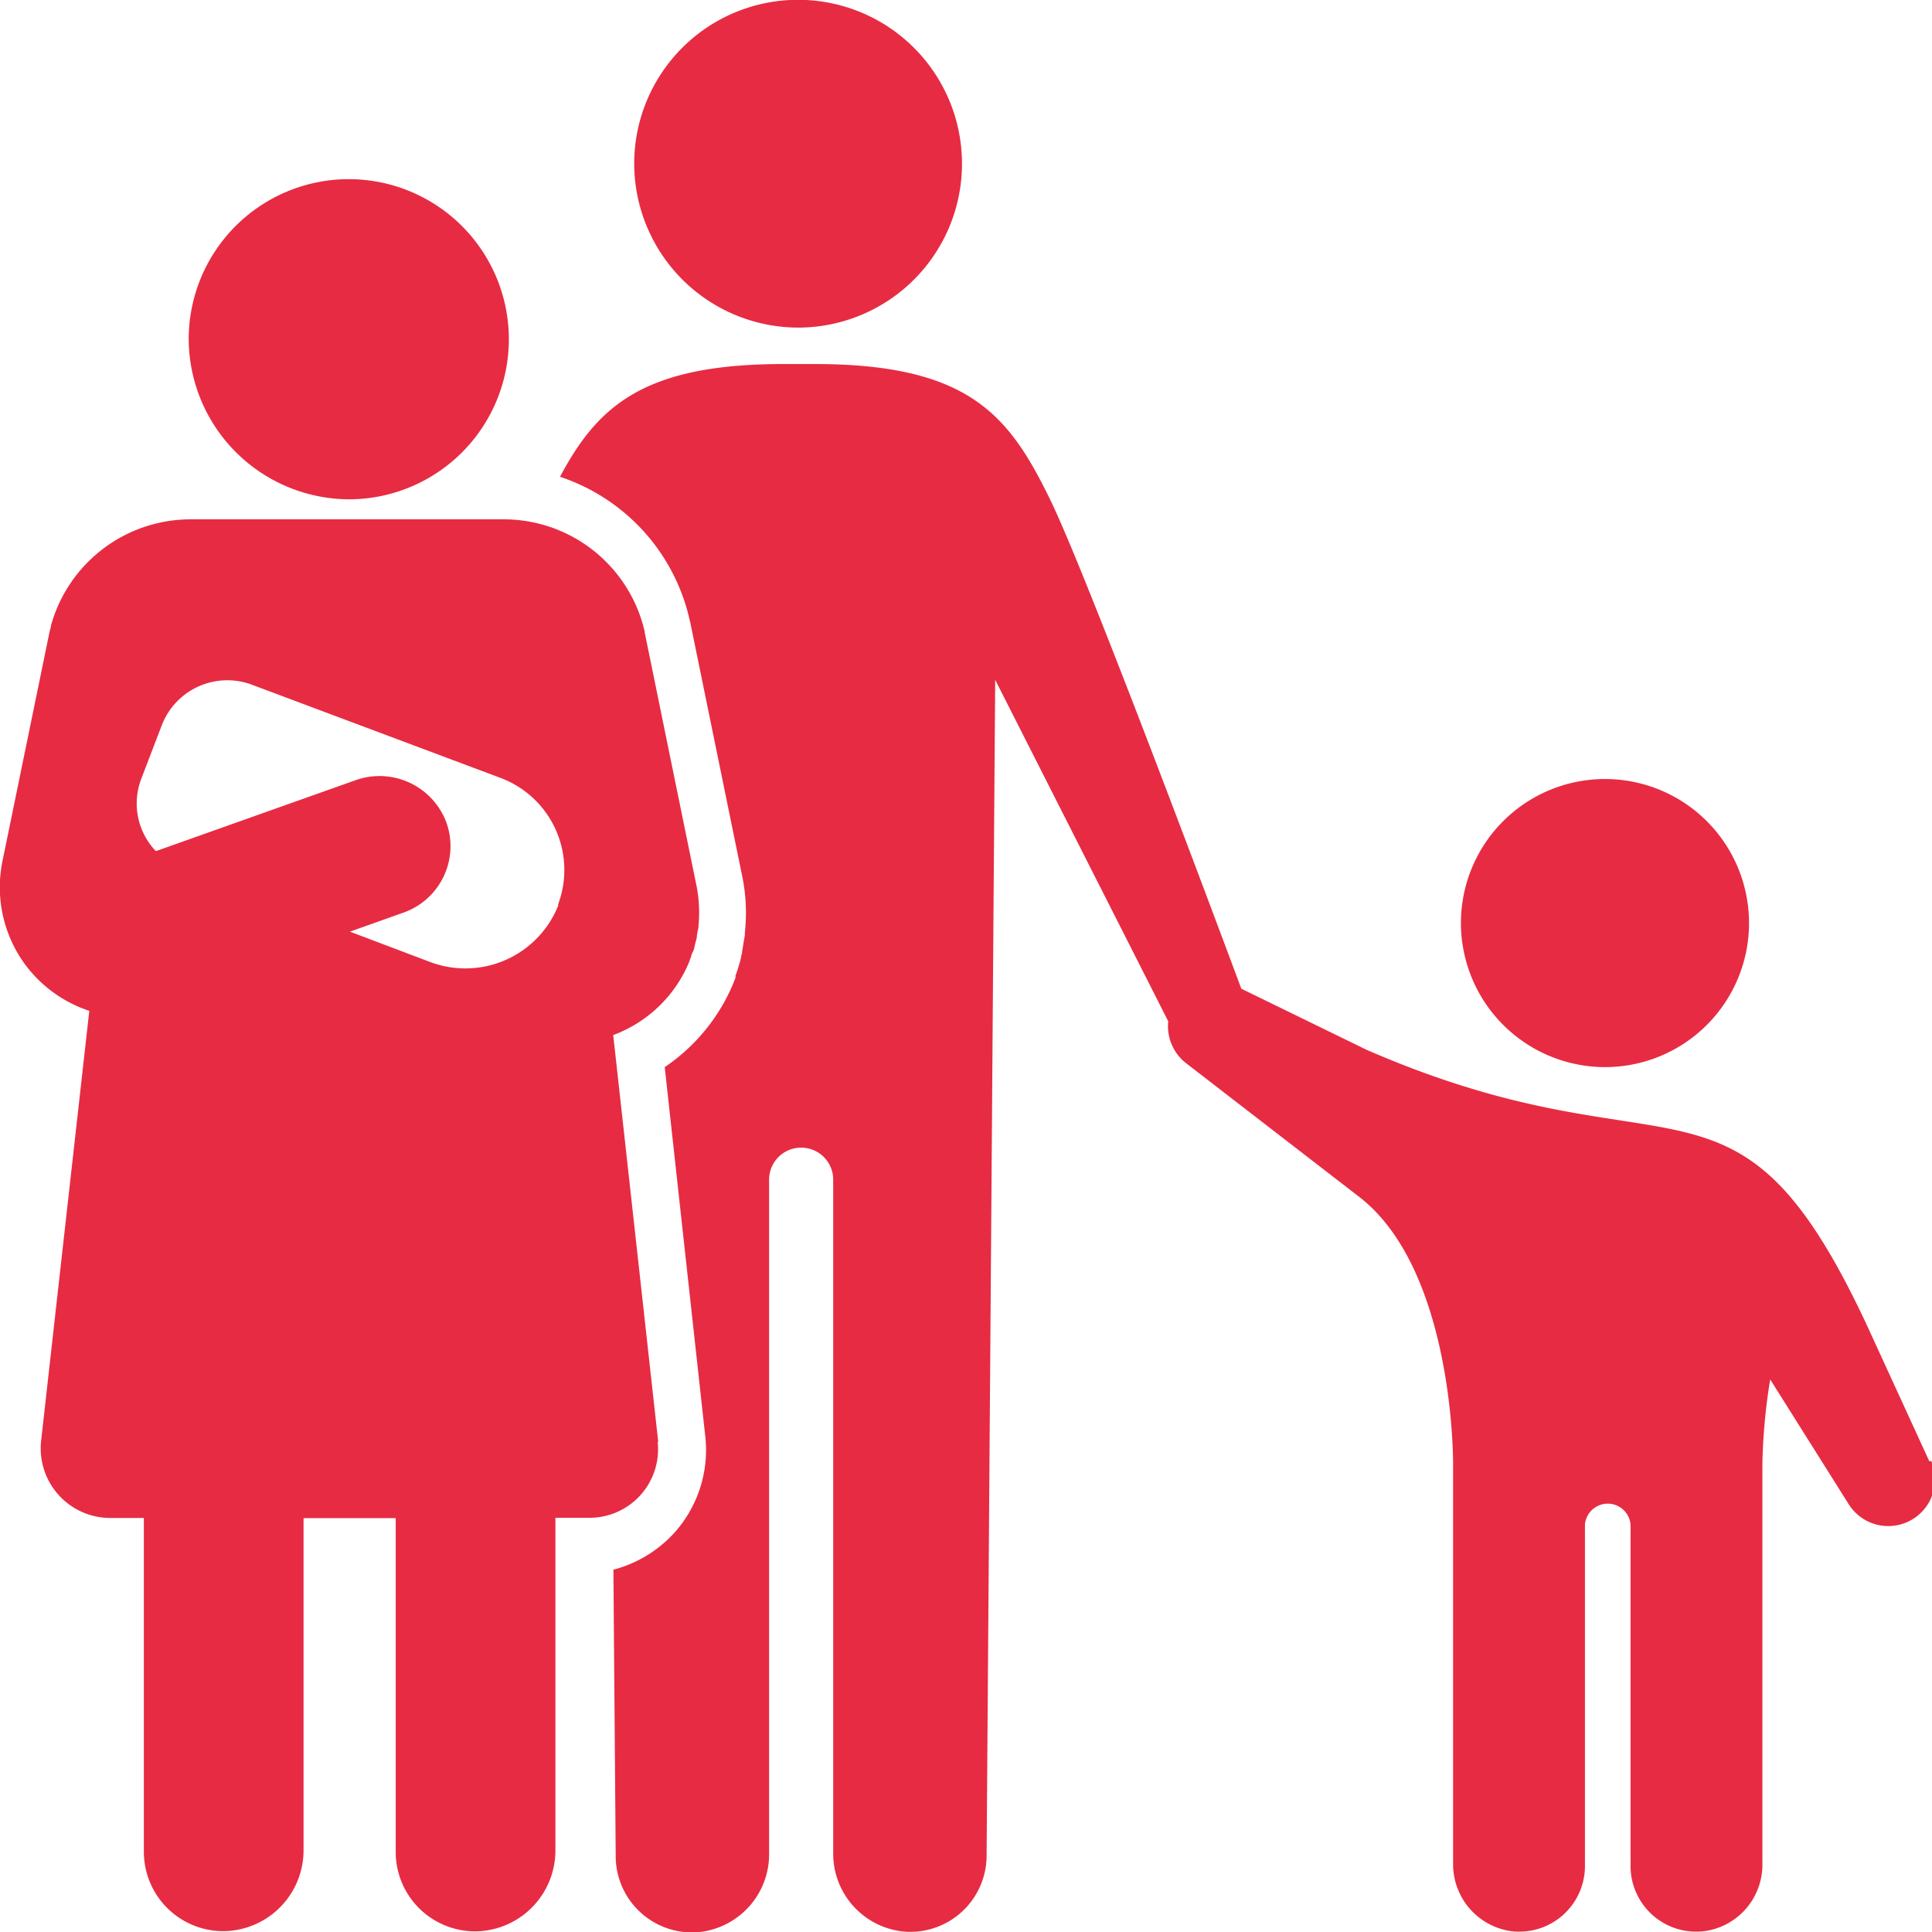
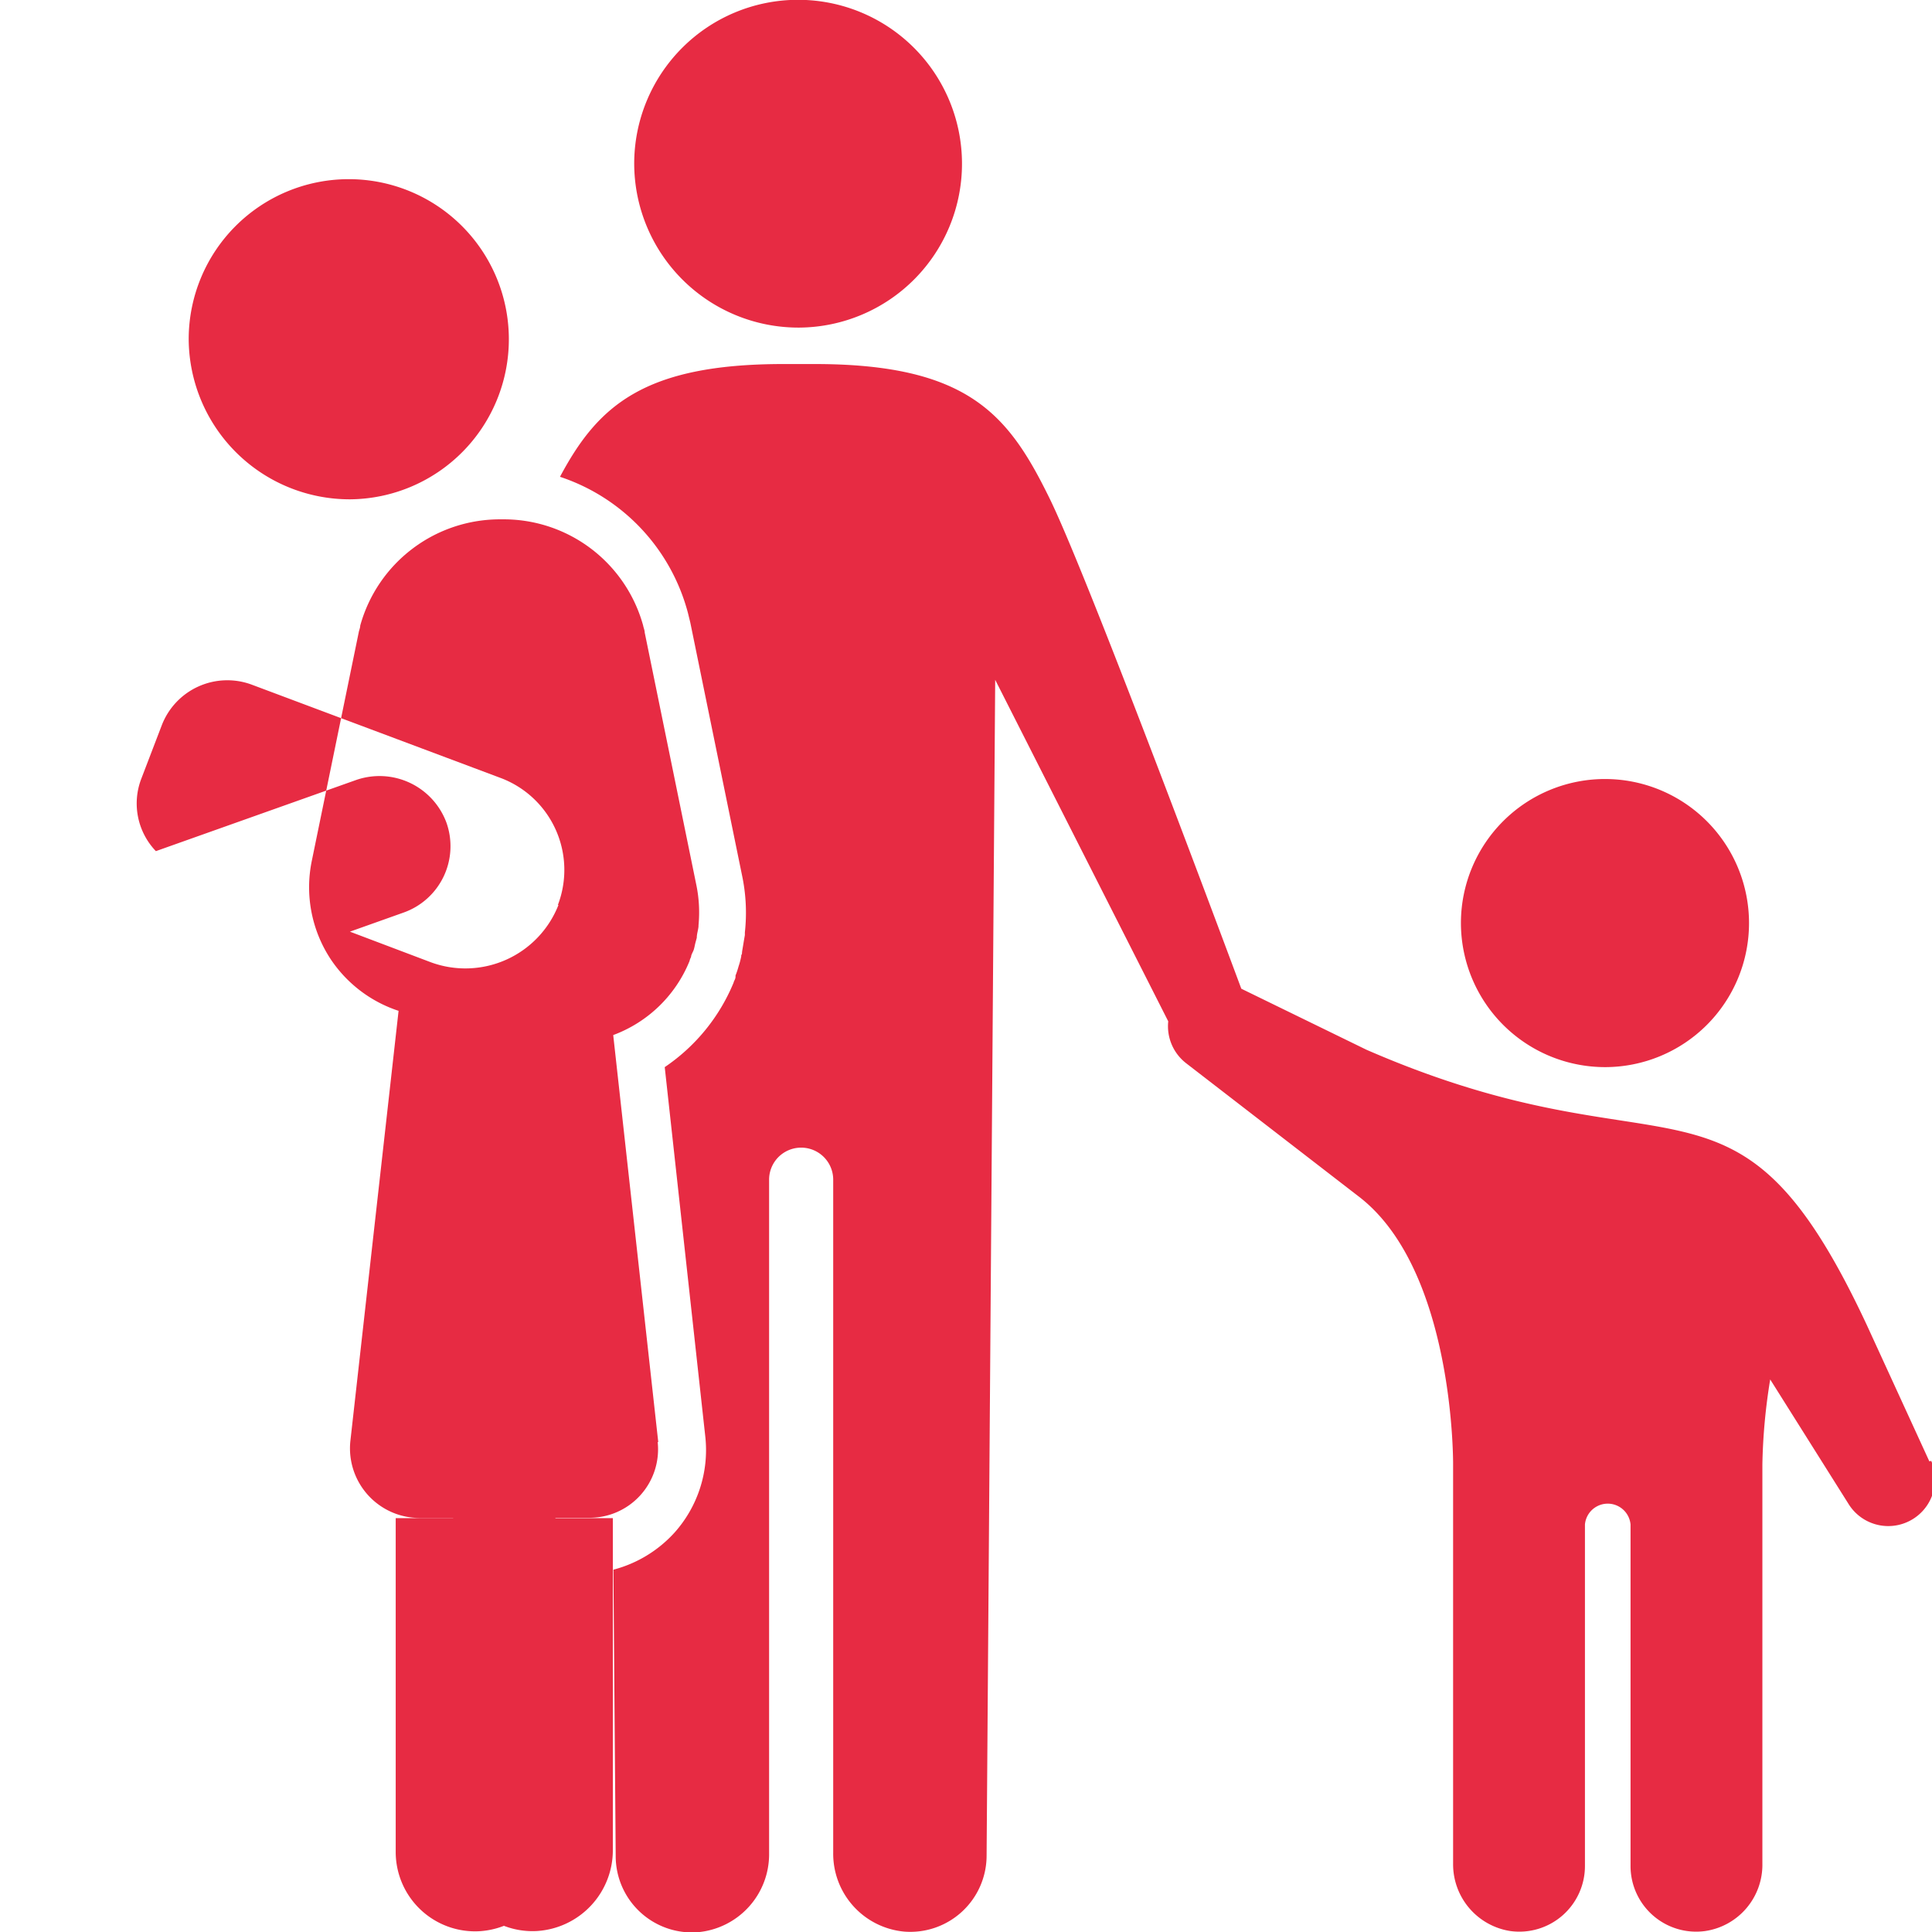
<svg xmlns="http://www.w3.org/2000/svg" id="Layer_1" data-name="Layer 1" viewBox="0 0 101.26 101.27">
  <defs>
    <style>.cls-1{fill:#e72b43;}</style>
  </defs>
  <title>icono-2</title>
-   <path class="cls-1" d="M339.38,401.18a7.55,7.55,0,1,0-7.55-7.58A7.56,7.56,0,0,0,339.38,401.18Zm17,20.66-3.28-7.15c-6.92-14.8-10.12-7.41-26.22-14.42l-6.56-3.2c-2.05-5.5-8.29-22.15-10.07-25.74-2.12-4.31-4.21-7-12.29-7h-1.64c-7.35,0-9.74,2.22-11.71,5.91a10.28,10.28,0,0,1,6.71,7.15l.12.49,2.71,13.24a9.47,9.47,0,0,1,.15,3l0,.14c-.05.28-.09.54-.13.77s0,.2-.06.28l0,.06a4.1,4.1,0,0,1-.14.53,4.5,4.5,0,0,1-.16.48l0,.06c0,.13-.08.21-.1.31a9.9,9.9,0,0,1-3.61,4.43l2.13,19.4a6.49,6.49,0,0,1-1.62,5,6.57,6.57,0,0,1-3.2,1.94l.12,15a4,4,0,0,0,4.31,4,4.1,4.1,0,0,0,3.73-4.14V407.08a1.68,1.68,0,1,1,3.36,0v35.27a4.1,4.1,0,0,0,3.73,4.14,4,4,0,0,0,4.31-4l.45-61.61,9.07,17.9a2.45,2.45,0,0,0,.93,2.19l9,6.95c5.09,3.83,5,14.09,5,14.09v20.92a3.54,3.54,0,0,0,3,3.53,3.44,3.44,0,0,0,3.91-3.41v-17.9a1.2,1.2,0,0,1,2.39,0v17.9a3.44,3.44,0,0,0,3.91,3.41,3.51,3.51,0,0,0,3-3.53V422a30.67,30.67,0,0,1,.41-4.45l4.09,6.5a2.45,2.45,0,0,0,4.35-2.23Zm-82.76-50.42a8.39,8.39,0,1,0-8.47-8.39A8.44,8.44,0,0,0,273.59,371.42Zm16.14,49.41L287.4,399.5a6.91,6.91,0,0,0,4-3.88.76.76,0,0,1,.08-.21c0-.12.1-.26.14-.38s.06-.27.1-.41l.06-.22c0-.2.07-.39.09-.59v-.06a7.12,7.12,0,0,0-.11-2.1l-2.71-13.25c0-.12-.06-.24-.08-.36a7.58,7.58,0,0,0-7.41-5.57H265.35a7.6,7.6,0,0,0-7.42,5.57c0,.12-.06.24-.08.36l-2.45,11.93a6.85,6.85,0,0,0,1,5.22,6.85,6.85,0,0,0,3.54,2.68l-2.53,22.58a3.65,3.65,0,0,0,3.64,4h1.75v17.51a4.16,4.16,0,0,0,4.37,4.14,4.24,4.24,0,0,0,4-4.26V424.82H276v17.51a4.16,4.16,0,0,0,4.37,4.14,4.24,4.24,0,0,0,4-4.26V424.8h1.74A3.59,3.59,0,0,0,289.73,420.83Zm-5.23-28.15a5.24,5.24,0,0,1-6.7,3l-4.23-1.6,2.81-1a3.69,3.69,0,0,0,2.25-4.71,3.74,3.74,0,0,0-4.76-2.23l-10.47,3.72a3.61,3.61,0,0,1-.77-3.78l1.08-2.82a3.68,3.68,0,0,1,4.73-2.12l13.07,4.9A5.15,5.15,0,0,1,284.5,392.68Zm12.62-30.26a8.59,8.59,0,1,0-8.65-8.58A8.61,8.61,0,0,0,297.12,362.42Z" transform="translate(-255.26 -345.25)" />
+   <path class="cls-1" d="M339.38,401.18a7.55,7.55,0,1,0-7.55-7.58A7.56,7.56,0,0,0,339.38,401.18Zm17,20.66-3.28-7.15c-6.92-14.8-10.12-7.41-26.22-14.42l-6.56-3.2c-2.05-5.5-8.29-22.15-10.07-25.74-2.12-4.31-4.21-7-12.29-7h-1.64c-7.35,0-9.74,2.22-11.71,5.91a10.28,10.28,0,0,1,6.71,7.15l.12.49,2.71,13.24a9.47,9.47,0,0,1,.15,3l0,.14c-.05.28-.09.54-.13.77s0,.2-.06.28l0,.06a4.1,4.1,0,0,1-.14.53,4.5,4.5,0,0,1-.16.48l0,.06c0,.13-.08.21-.1.31a9.9,9.9,0,0,1-3.61,4.43l2.13,19.4a6.49,6.49,0,0,1-1.62,5,6.57,6.57,0,0,1-3.2,1.94l.12,15a4,4,0,0,0,4.31,4,4.1,4.1,0,0,0,3.73-4.14V407.08a1.68,1.68,0,1,1,3.36,0v35.27a4.1,4.1,0,0,0,3.73,4.14,4,4,0,0,0,4.31-4l.45-61.61,9.07,17.9a2.45,2.45,0,0,0,.93,2.19l9,6.95c5.09,3.83,5,14.09,5,14.09v20.92a3.54,3.54,0,0,0,3,3.53,3.44,3.44,0,0,0,3.91-3.41v-17.9a1.2,1.2,0,0,1,2.39,0v17.9a3.44,3.44,0,0,0,3.91,3.41,3.51,3.51,0,0,0,3-3.53V422a30.67,30.67,0,0,1,.41-4.45l4.09,6.5a2.45,2.45,0,0,0,4.35-2.23Zm-82.76-50.42a8.39,8.39,0,1,0-8.47-8.39A8.44,8.44,0,0,0,273.59,371.42Zm16.14,49.41L287.4,399.5a6.91,6.91,0,0,0,4-3.88.76.76,0,0,1,.08-.21c0-.12.1-.26.14-.38s.06-.27.1-.41l.06-.22c0-.2.07-.39.09-.59v-.06a7.12,7.12,0,0,0-.11-2.1l-2.71-13.25c0-.12-.06-.24-.08-.36a7.58,7.58,0,0,0-7.41-5.57a7.6,7.6,0,0,0-7.42,5.57c0,.12-.06.24-.08.36l-2.45,11.93a6.85,6.85,0,0,0,1,5.22,6.85,6.85,0,0,0,3.54,2.68l-2.53,22.58a3.65,3.65,0,0,0,3.64,4h1.75v17.51a4.16,4.16,0,0,0,4.37,4.14,4.24,4.24,0,0,0,4-4.26V424.82H276v17.51a4.16,4.16,0,0,0,4.37,4.14,4.24,4.24,0,0,0,4-4.26V424.8h1.74A3.59,3.59,0,0,0,289.73,420.83Zm-5.23-28.15a5.24,5.24,0,0,1-6.7,3l-4.23-1.6,2.81-1a3.69,3.69,0,0,0,2.25-4.71,3.74,3.74,0,0,0-4.76-2.23l-10.47,3.72a3.61,3.61,0,0,1-.77-3.78l1.08-2.82a3.68,3.68,0,0,1,4.73-2.12l13.07,4.9A5.15,5.15,0,0,1,284.5,392.68Zm12.62-30.26a8.59,8.59,0,1,0-8.65-8.58A8.61,8.61,0,0,0,297.12,362.42Z" transform="translate(-255.26 -345.25)" />
</svg>